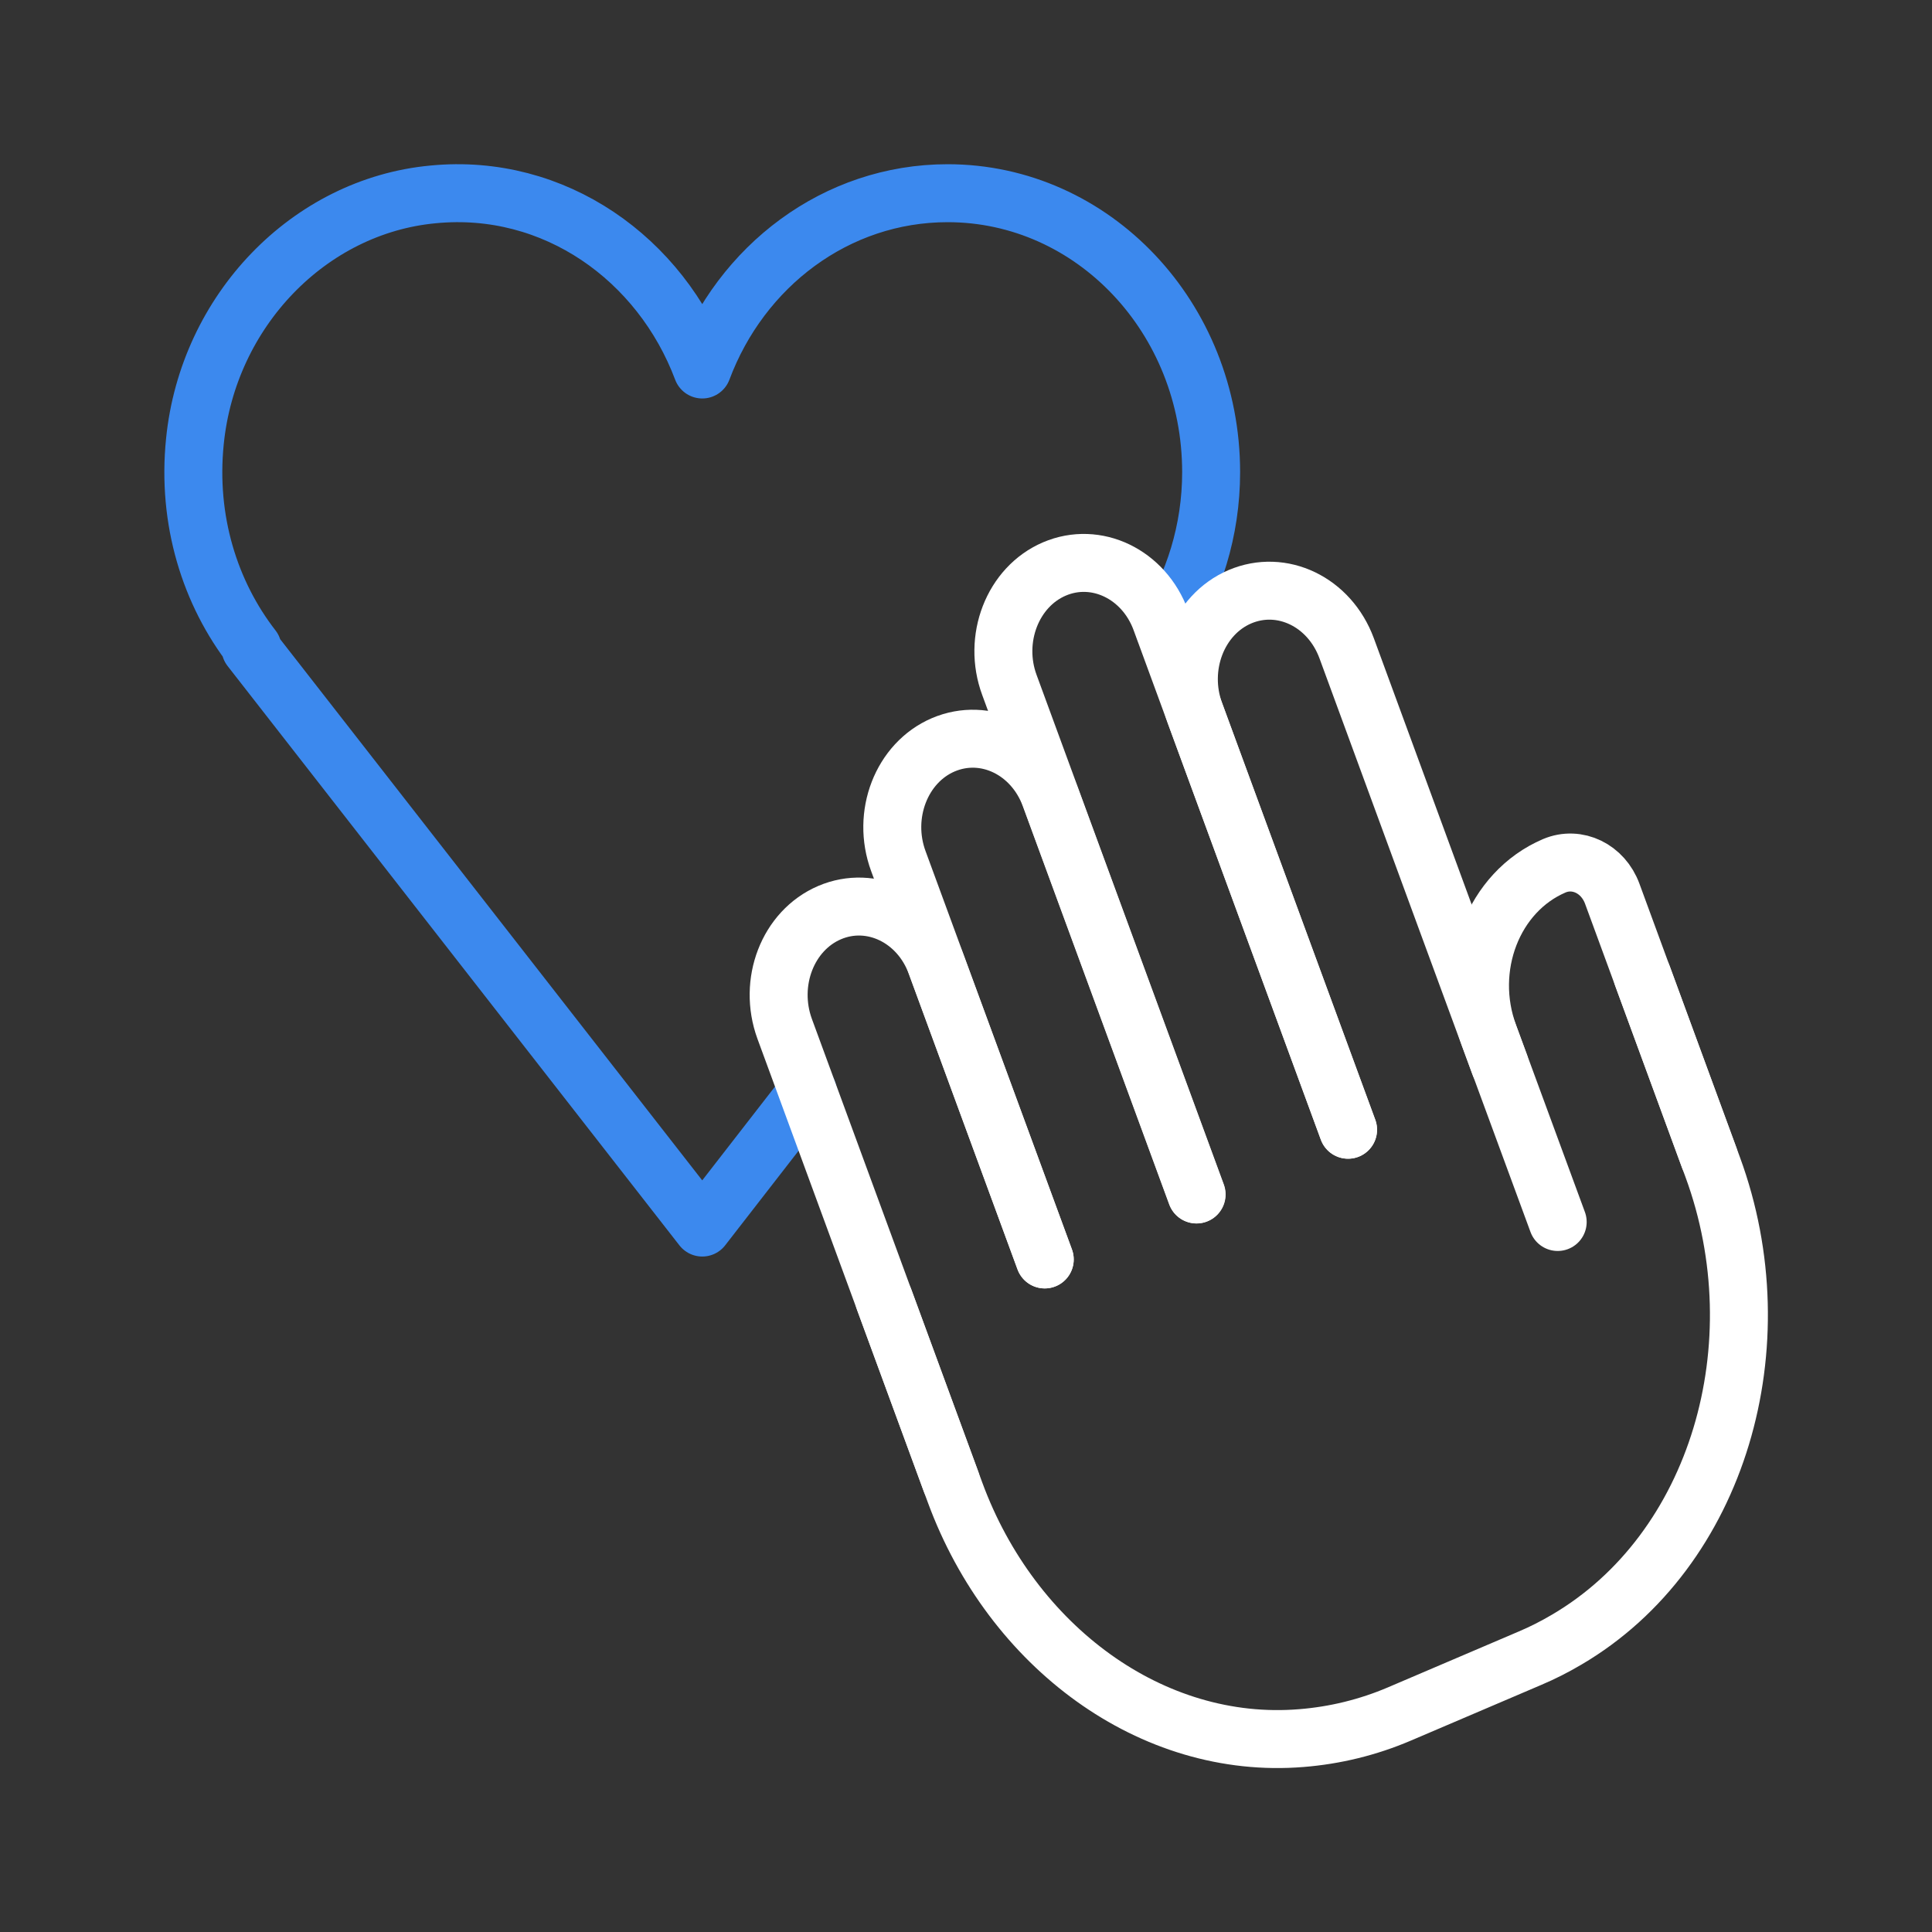
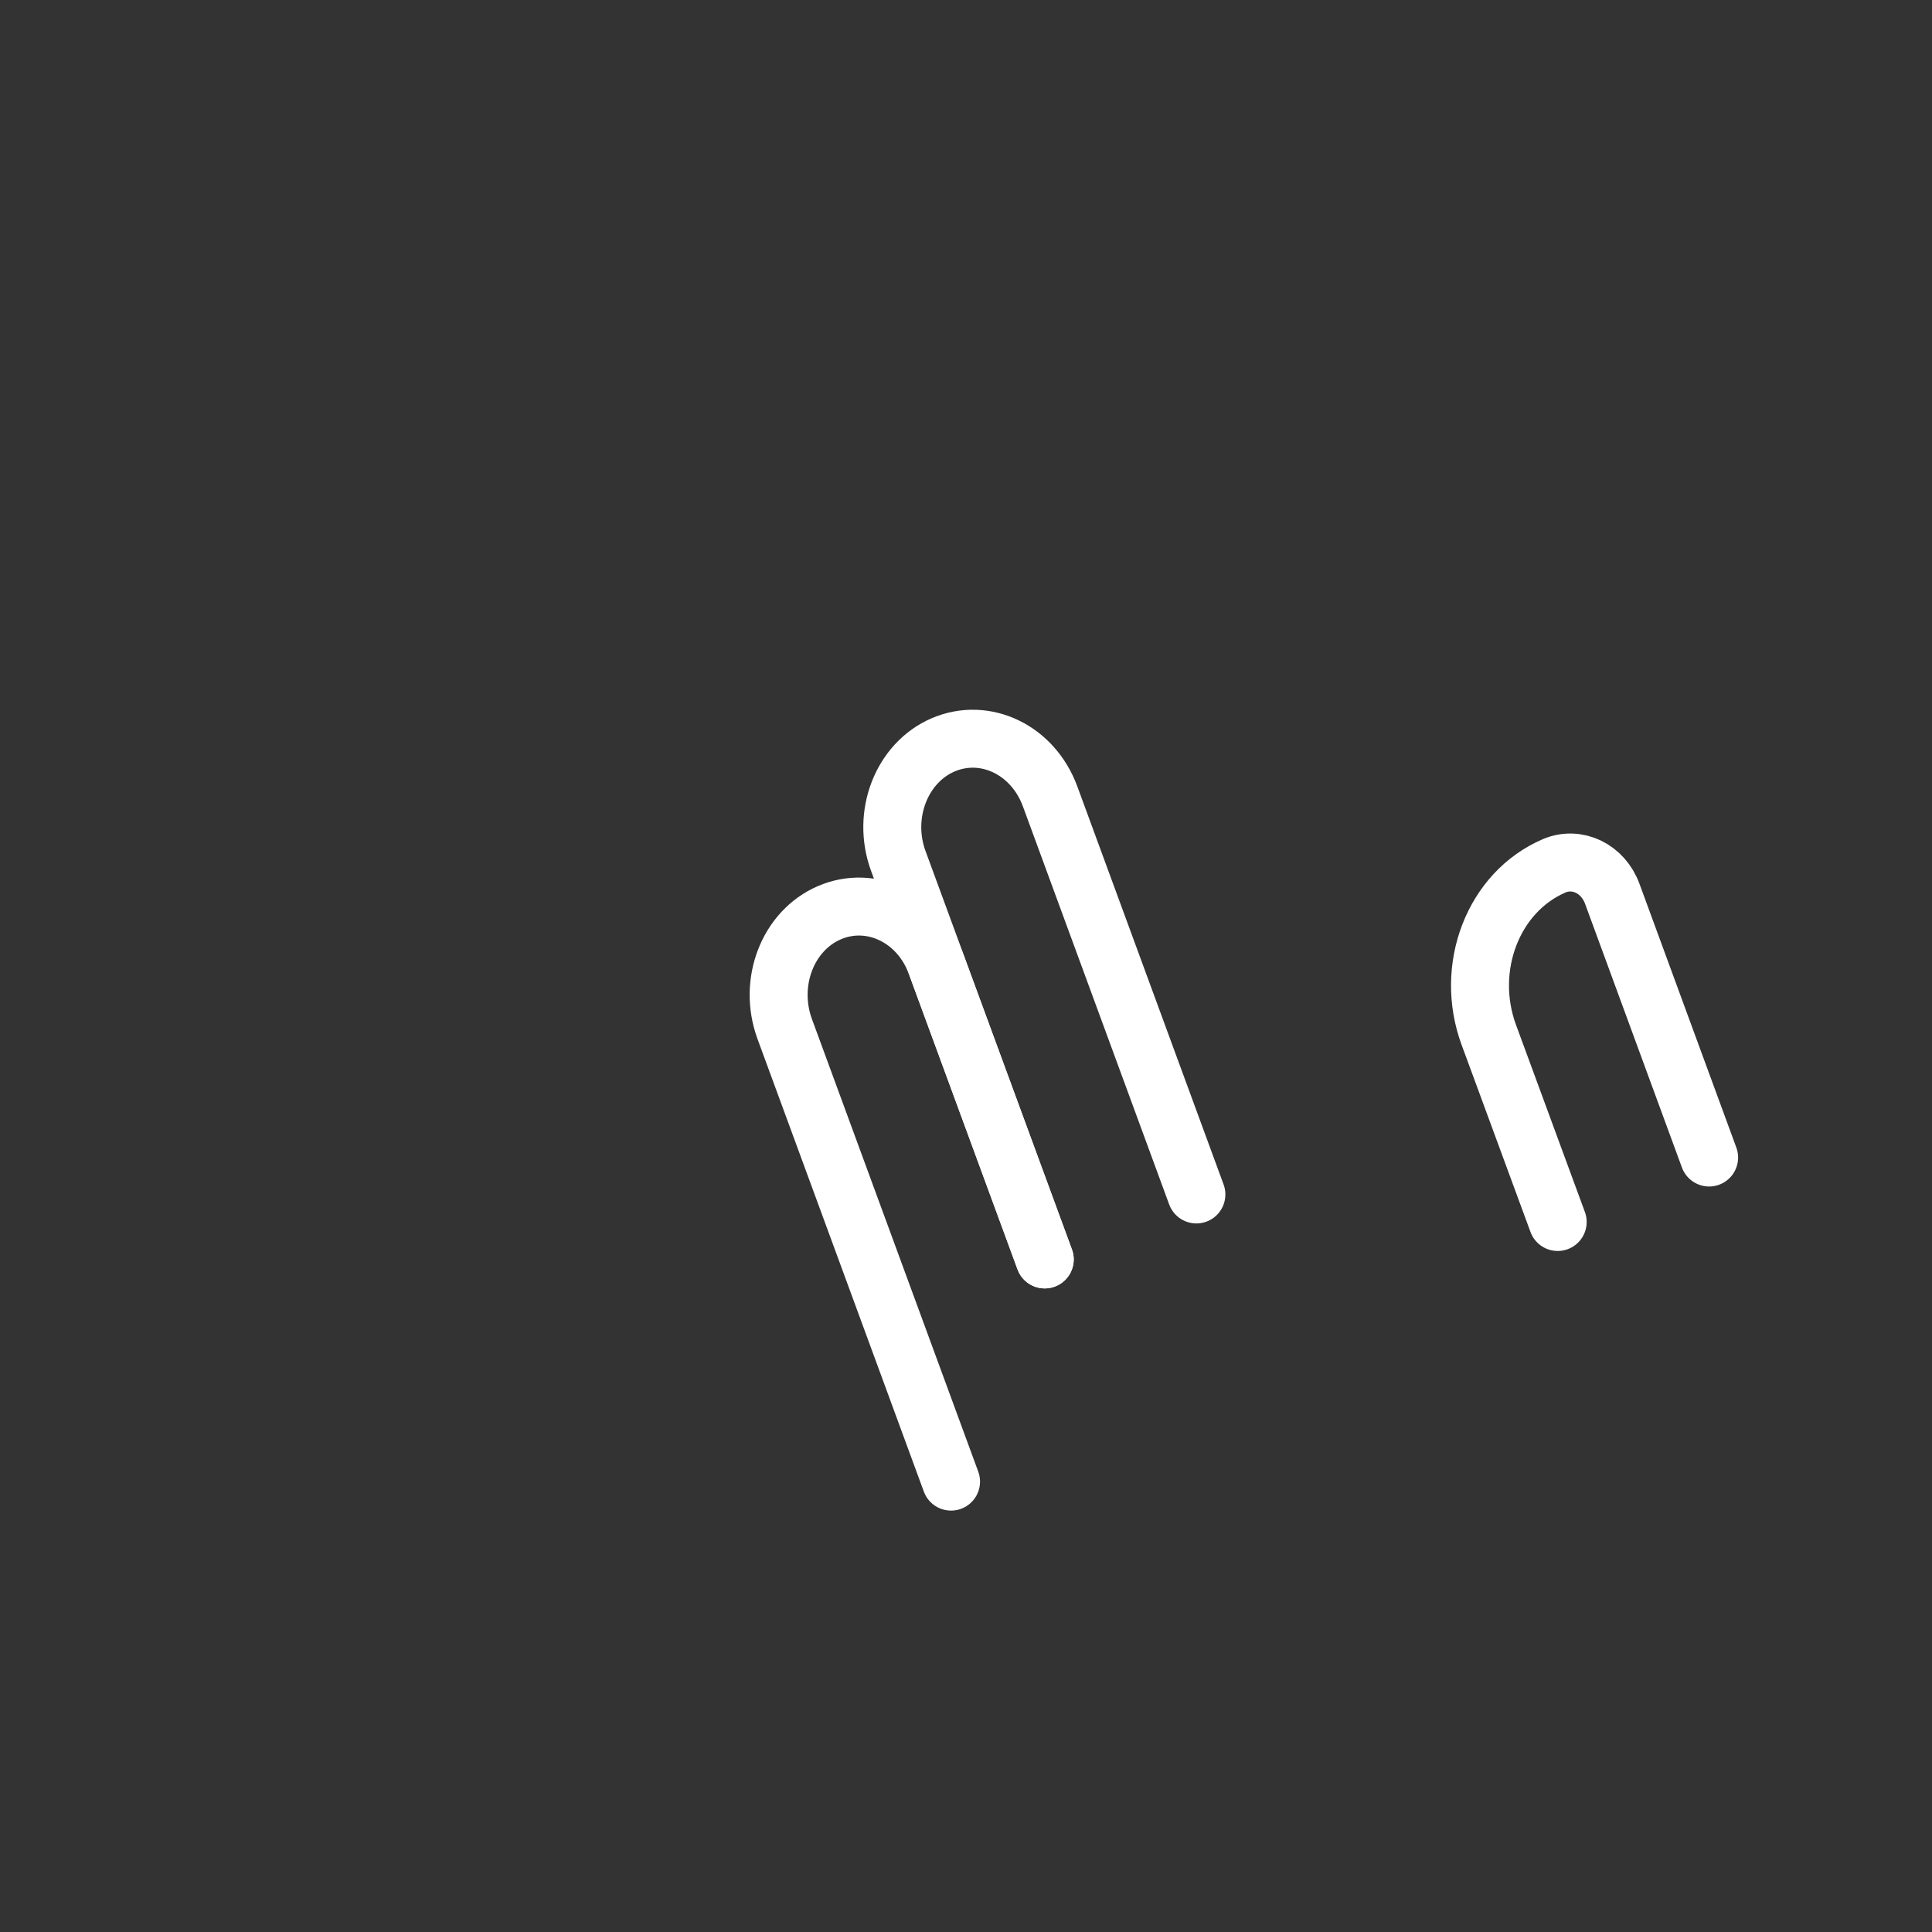
<svg xmlns="http://www.w3.org/2000/svg" width="100" height="100" viewBox="0 0 100 100" fill="none">
  <rect x="0" y="0" width="100" height="100" fill="#333333" stroke="none" />
  <g clip-path="url(#clip0_3255_8188)">
-     <path d="M41.813 56.5L36.35 63.538L12.963 33.55H13.075C10.863 30.7 9.675 26.925 10.088 22.85C10.763 16.087 16 10.662 22.413 10.062C28.7 9.45 34.2 13.4 36.35 19.125C38.35 13.775 43.275 10 49.05 10C56.575 10 62.688 16.45 62.688 24.438C62.688 27.462 61.788 30.288 60.275 32.587" stroke="#3C89EE" stroke-width="3" stroke-linecap="round" stroke-linejoin="round" />
    <path d="M49.226 76.688L40.613 53.25C39.738 50.85 40.776 48.163 42.938 47.237C45.101 46.312 47.576 47.5 48.451 49.9L54.076 65.188" stroke="white" stroke-width="3" stroke-linecap="round" stroke-linejoin="round" />
    <path d="M61.925 61.825L54.35 41.212C53.463 38.812 51 37.625 48.825 38.55C46.663 39.475 45.613 42.175 46.5 44.575L46.863 45.562L54.075 65.188" stroke="white" stroke-width="3" stroke-linecap="round" stroke-linejoin="round" />
-     <path d="M69.775 58.475L63.025 40.113L60.088 32.113C59.213 29.713 56.738 28.525 54.575 29.45C52.413 30.375 51.363 33.075 52.25 35.463L55.188 43.463L61.938 61.825" stroke="white" stroke-width="3" stroke-linecap="round" stroke-linejoin="round" />
-     <path d="M77.626 55.113L74.738 47.263L69.701 33.55C68.813 31.15 66.351 29.963 64.176 30.888C62.013 31.813 60.963 34.513 61.851 36.913L69.776 58.475" stroke="white" stroke-width="3" stroke-linecap="round" stroke-linejoin="round" />
    <path d="M88.464 59.913L83.451 46.263C82.976 44.962 81.639 44.312 80.451 44.812C77.289 46.163 75.776 50.087 77.064 53.575L77.626 55.1L80.626 63.25" stroke="white" stroke-width="3" stroke-linecap="round" stroke-linejoin="round" />
-     <path d="M45.763 67.263L49.438 77.263C52.375 85.238 59.613 90.6 67.363 89.963C69.088 89.825 70.8 89.413 72.438 88.713L79.2 85.825C79.85 85.55 80.488 85.225 81.1 84.863C88.95 80.25 92.025 69.6 88.65 60.413L85.013 50.513" stroke="white" stroke-width="3" stroke-linecap="round" stroke-linejoin="round" />
  </g>
  <defs>
    <clipPath id="clip0_3255_8188">
      <rect width="100" height="100" fill="white" />
    </clipPath>
  </defs>
</svg>